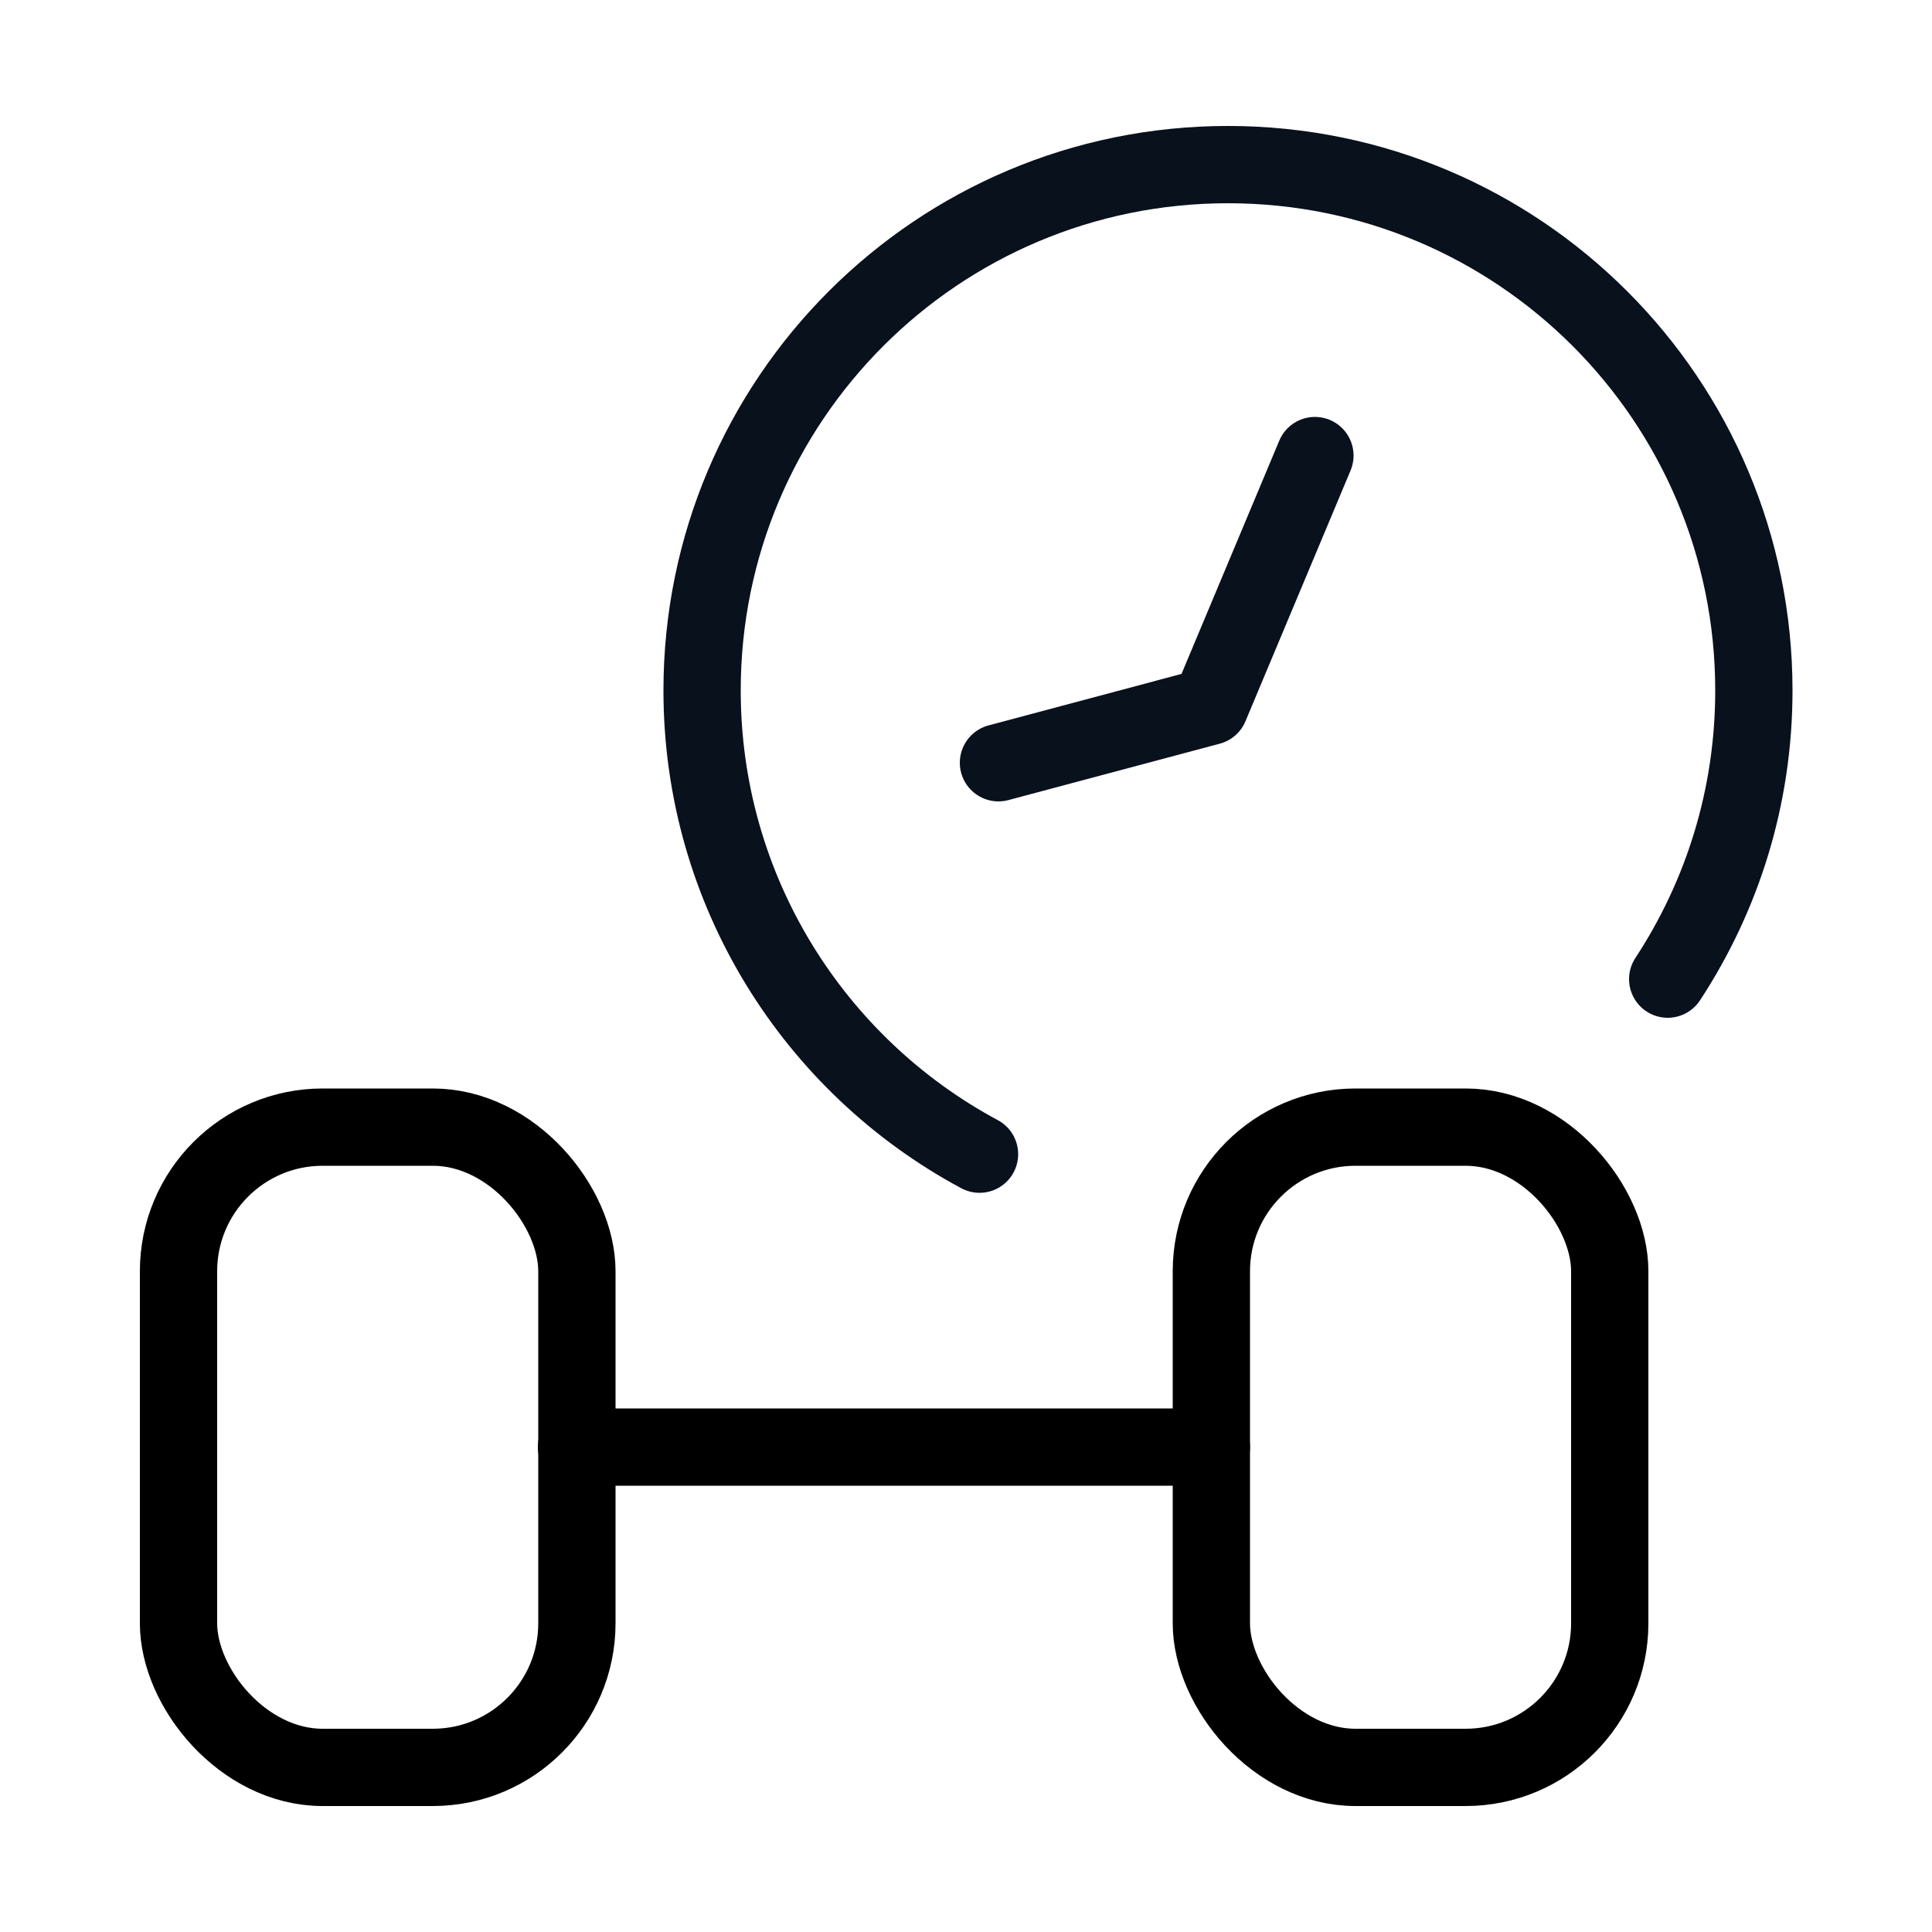
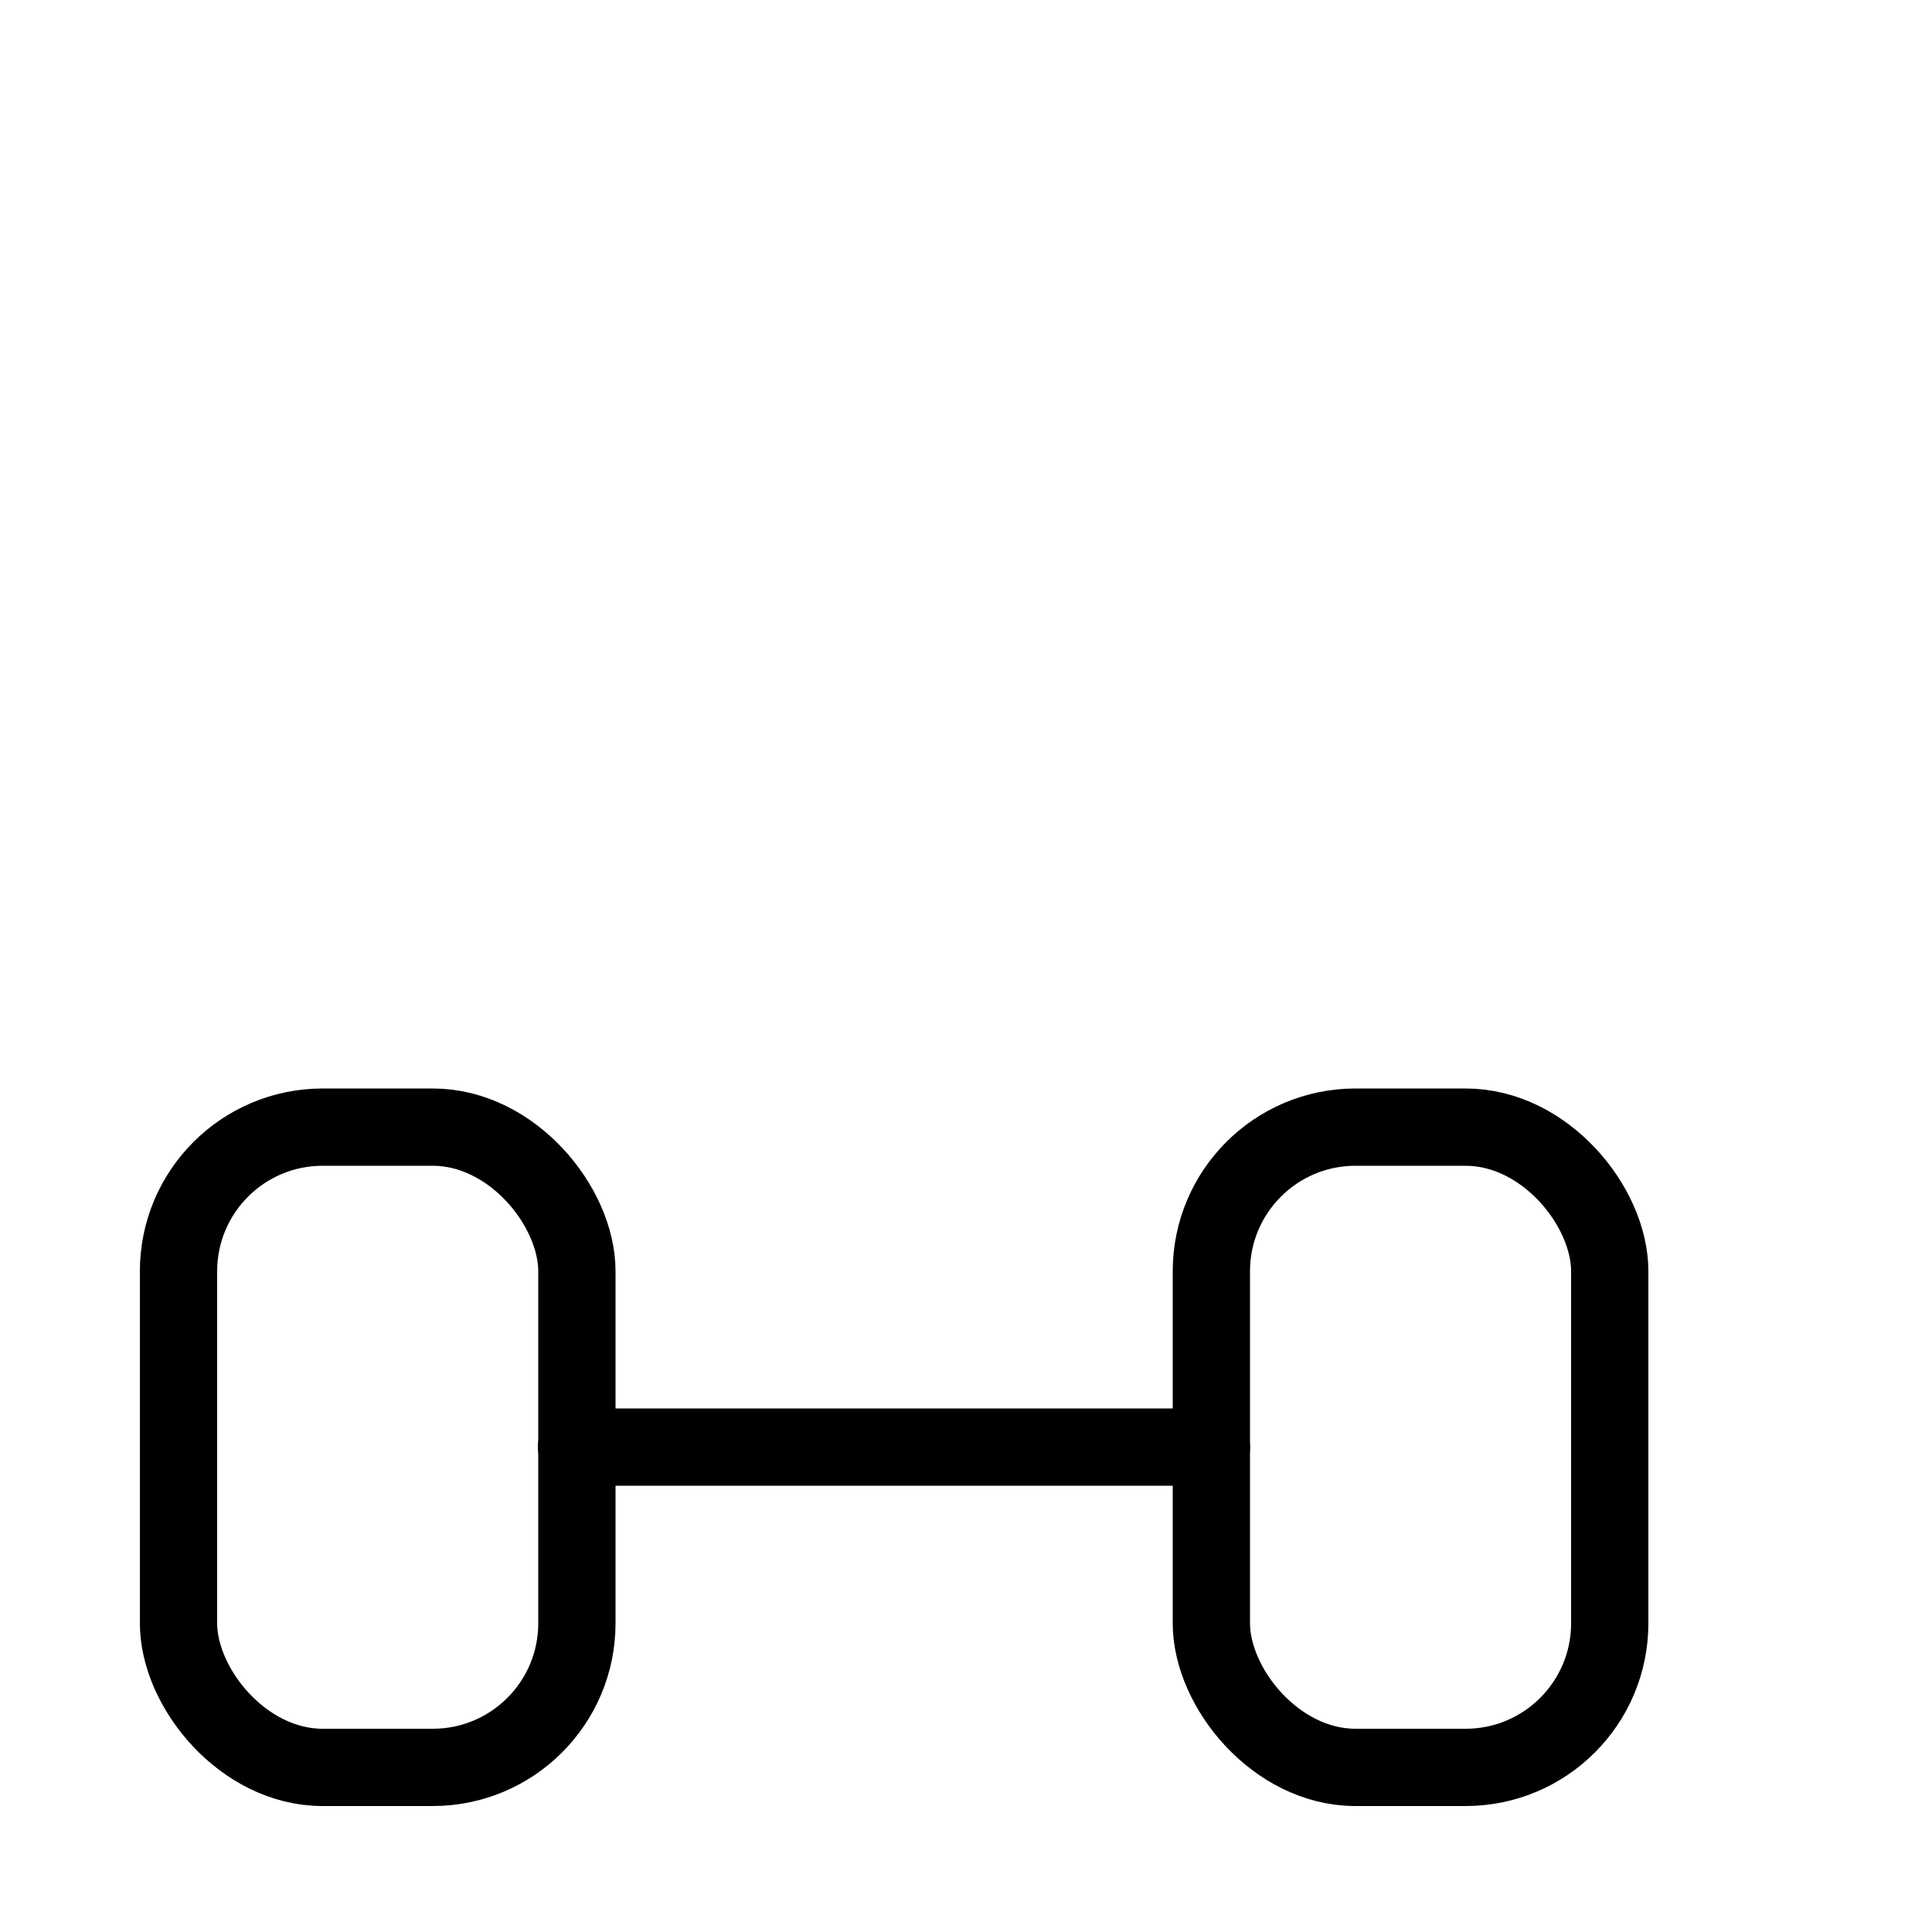
<svg xmlns="http://www.w3.org/2000/svg" id="Ebene_1" data-name="Ebene 1" viewBox="0 0 50 50">
  <defs>
    <style>
      .cls-1 {
        stroke-miterlimit: 10;
      }

      .cls-1, .cls-2 {
        stroke: #09111d;
      }

      .cls-1, .cls-2, .cls-3 {
        fill: none;
        stroke-linecap: round;
        stroke-width: 2px;
      }

      .cls-2, .cls-3 {
        stroke-linejoin: round;
      }

      .cls-3 {
        stroke: #000;
      }
    </style>
  </defs>
  <rect class="cls-3" x="4.62" y="29.17" width="10.31" height="16.57" rx="3.73" ry="3.73" />
  <rect class="cls-3" x="31.35" y="29.17" width="10.31" height="16.57" rx="3.73" ry="3.73" />
  <line class="cls-3" x1="14.92" y1="37.45" x2="31.35" y2="37.45" />
-   <path class="cls-1" d="M25.35,29.87c-4.27-2.29-7.18-6.81-7.18-12,0-7.52,6.09-13.61,13.61-13.61s13.61,6.09,13.61,13.61c0,2.76-.82,5.32-2.23,7.47" />
-   <polyline class="cls-2" points="34.03 11.79 31.31 18.28 25.84 19.74" />
</svg>